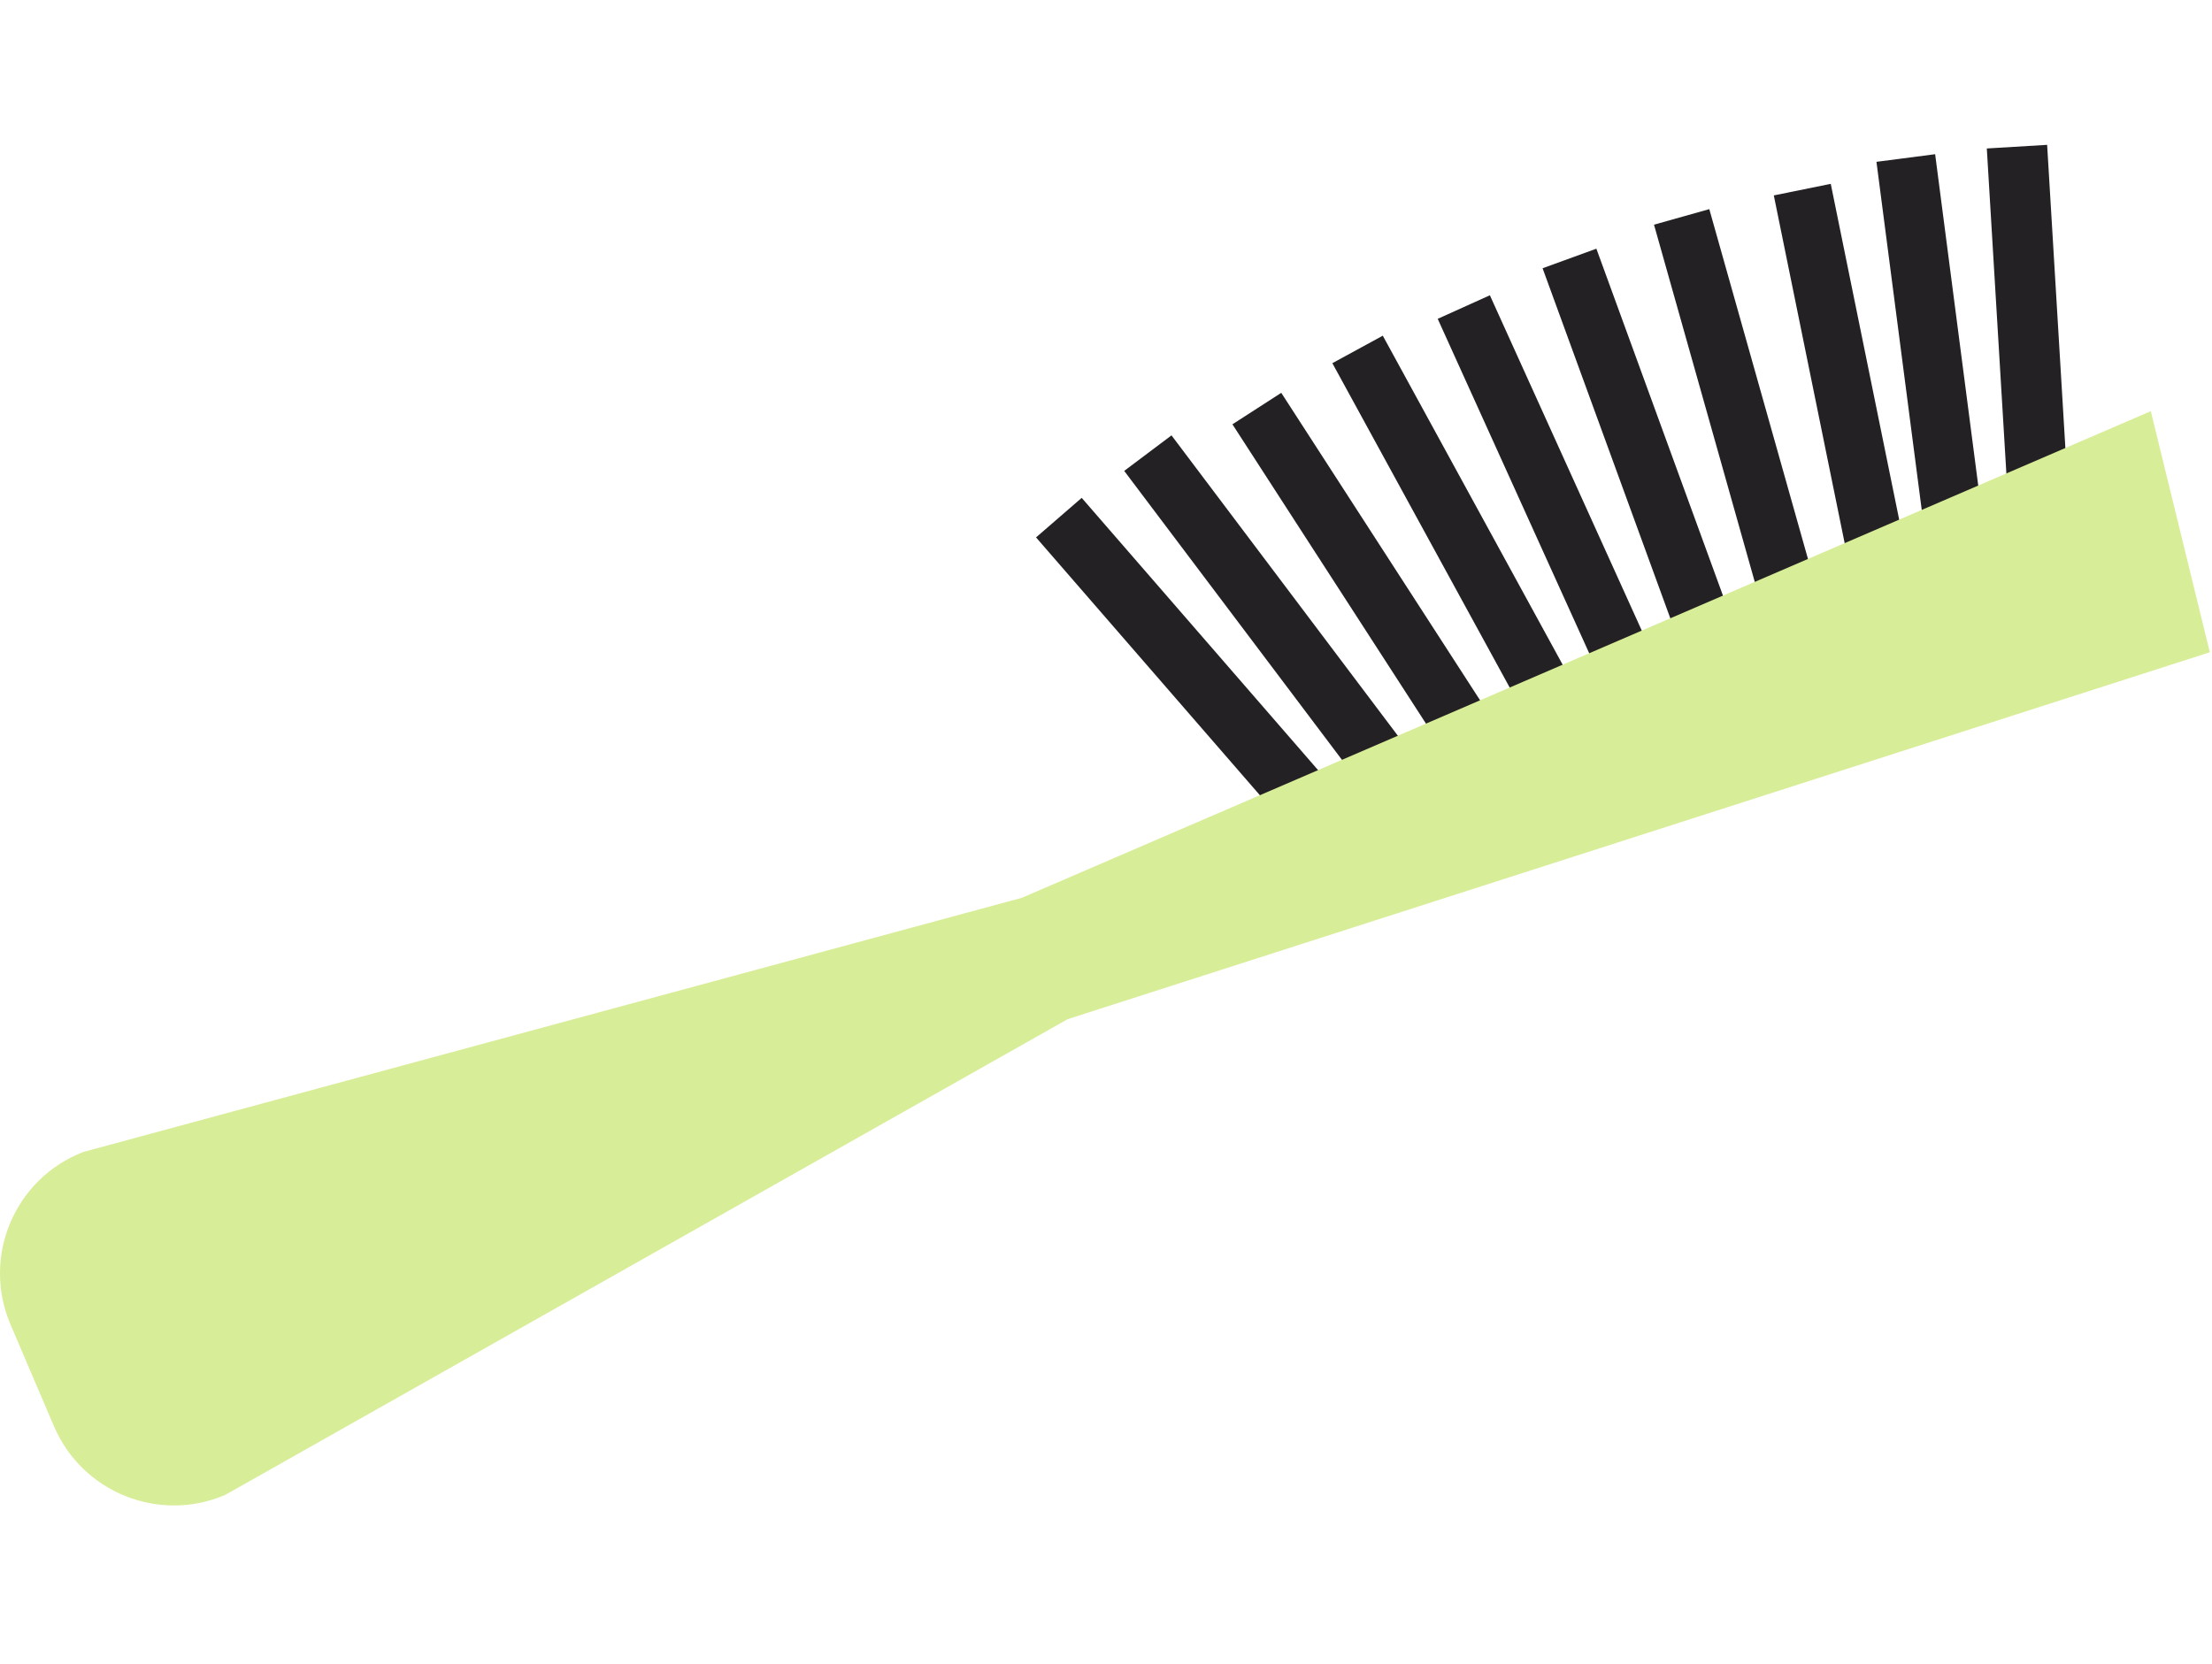
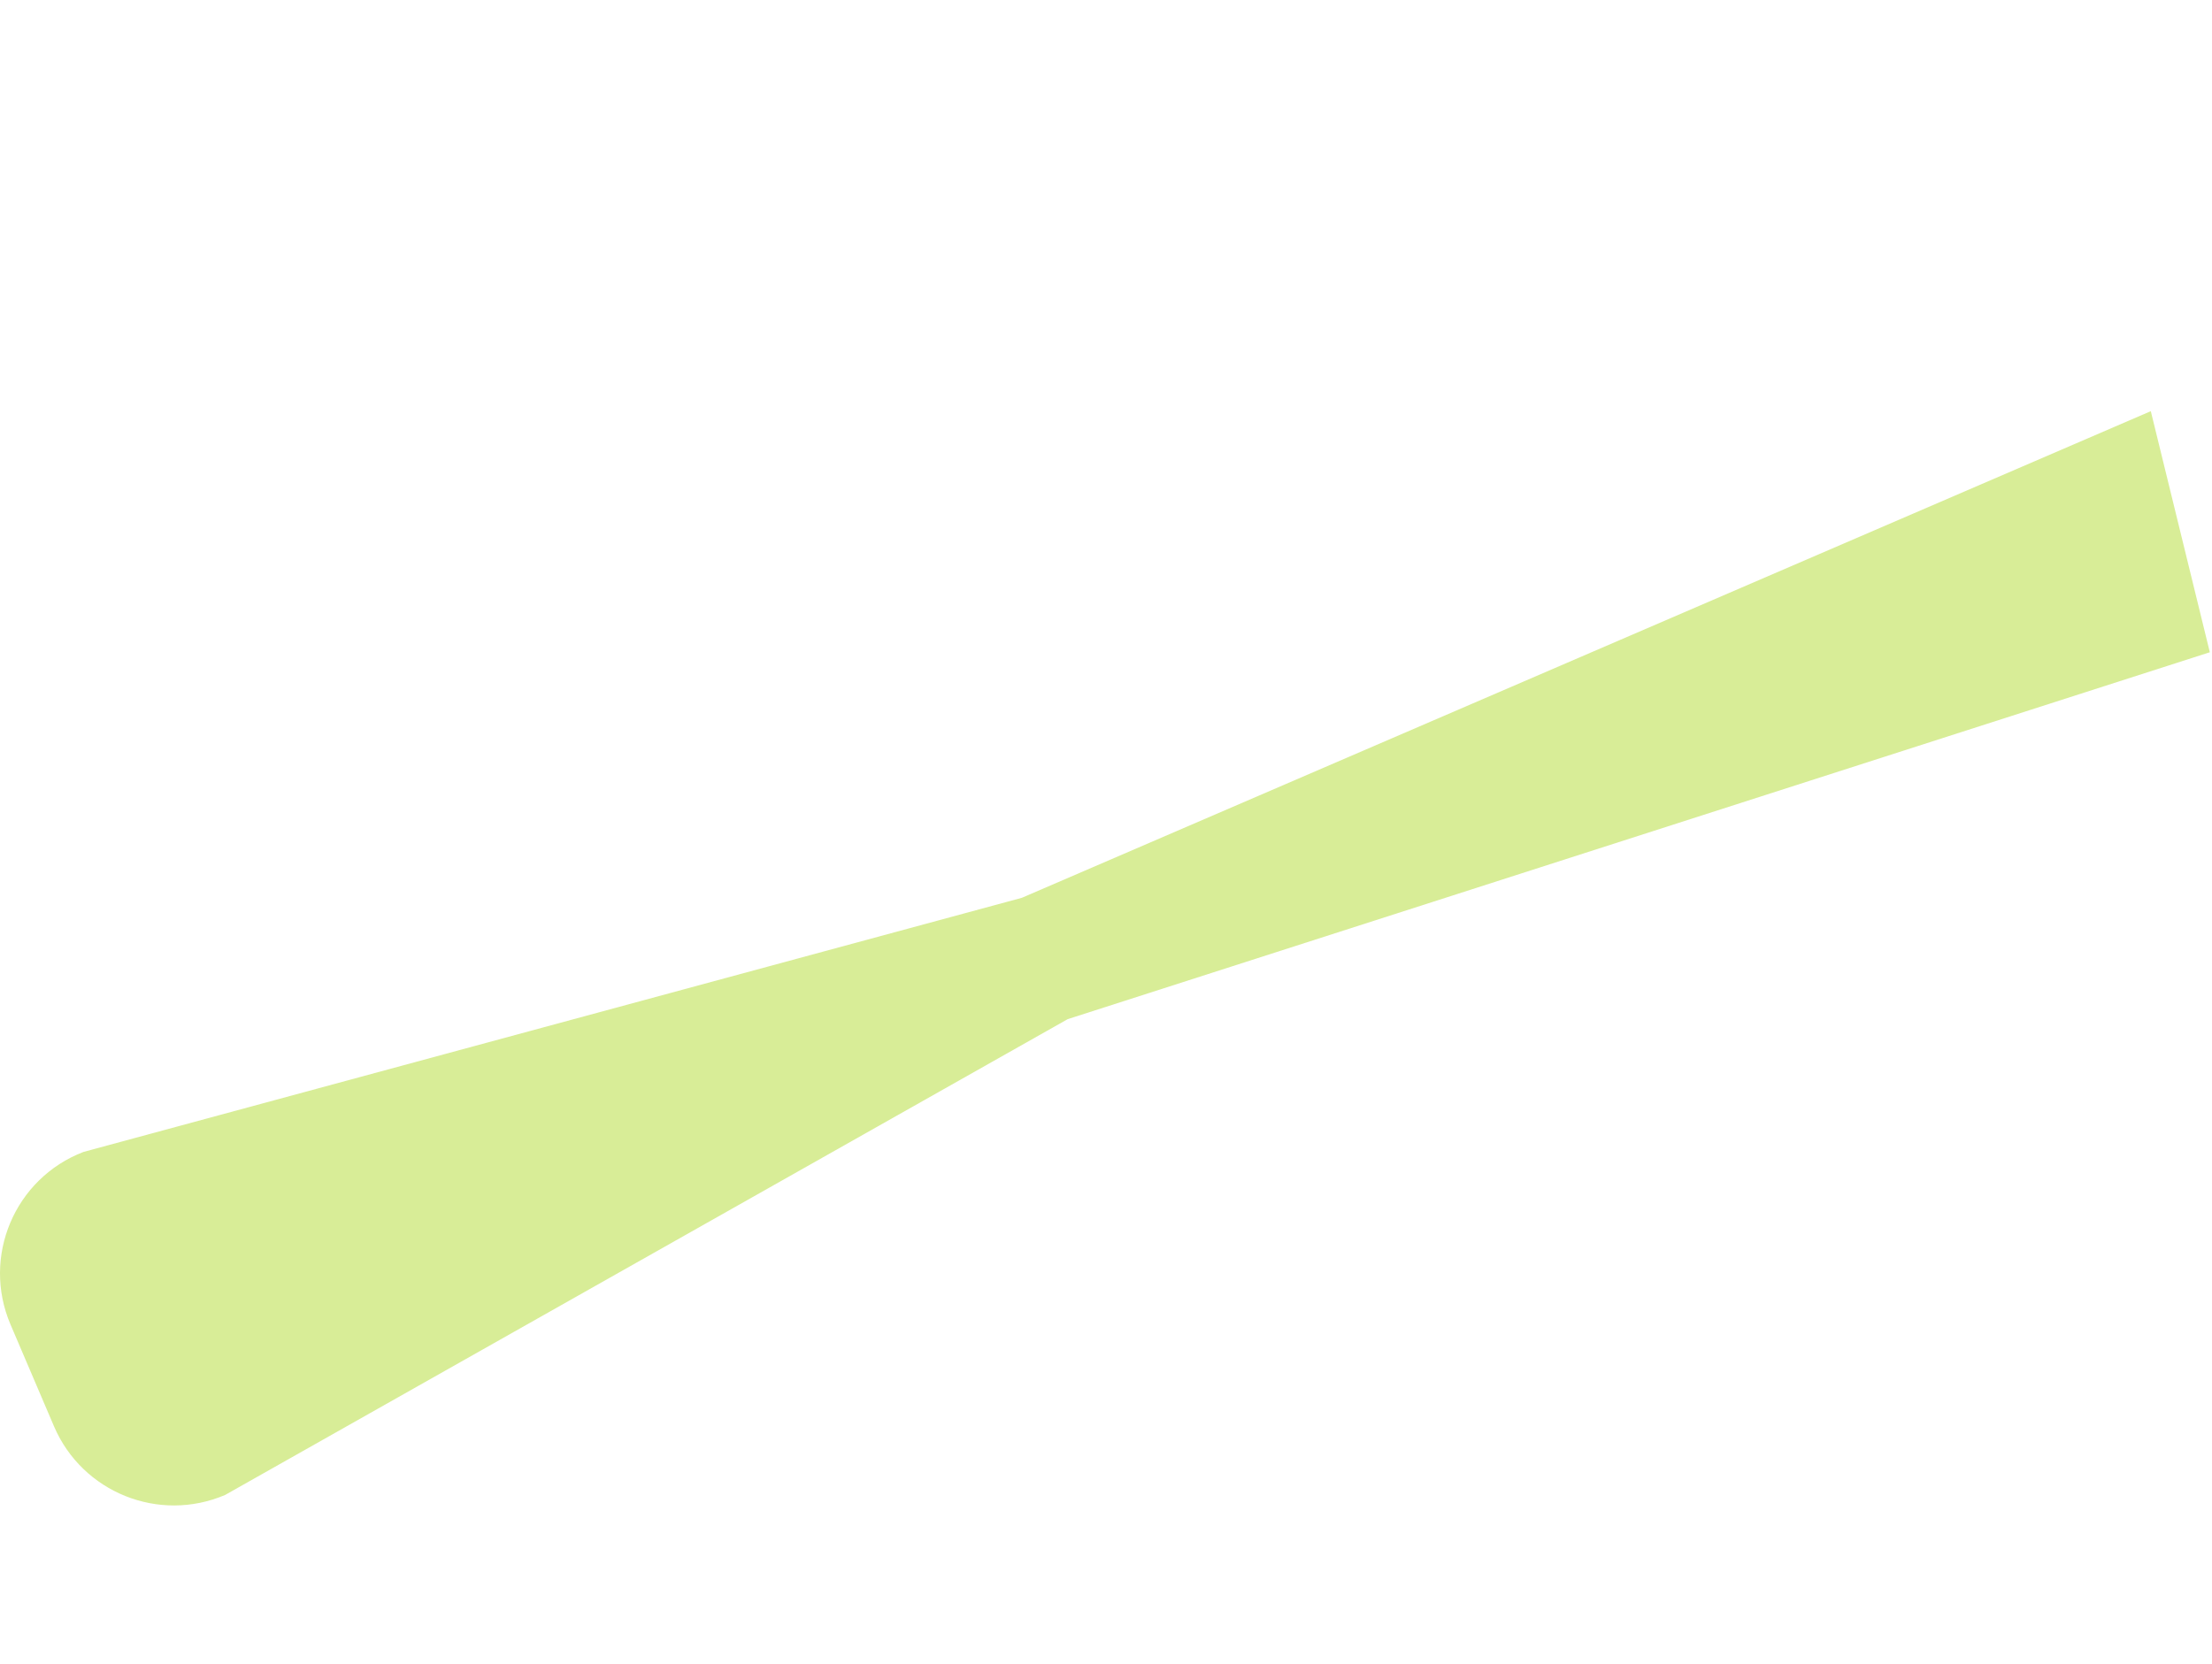
<svg xmlns="http://www.w3.org/2000/svg" width="307" height="231" fill="none" viewBox="0 0 307 231">
-   <path fill="#242124" d="m284.118 20.107-8.372.502 3.36 55.826 8.372-.502zM268.575 21.406l-8.145 1.057 7.065 54.325 8.145-1.056zM254.088 25.52l-7.904 1.607 10.758 52.807 7.904-1.606zM237.231 29.03l-7.674 2.159 14.466 51.294 7.675-2.159zM221.558 34.521l-7.466 2.717 18.167 49.795 7.467-2.717zM206.778 40.988l-7.241 3.27 21.872 48.287 7.24-3.27zM191.915 46.599l-6.999 3.815 25.568 46.774 6.999-3.815zM177.824 54.53l-6.777 4.37 29.27 45.272 6.777-4.37zM162.59 60.435l-6.563 4.932 32.982 43.774 6.563-4.932zM150.128 69.11l-6.337 5.487 36.681 42.259 6.337-5.486z" />
  <path fill="#d8ed97" d="m306.694 90.526-8.187-33.45-156.683 67.551-130.229 35.274c-9.573 3.675-14.16 14.554-10.133 23.969l6.04 14.141c3.933 9.161 14.547 13.436 23.747 9.508l116.935-66.047 158.523-50.933z" />
</svg>